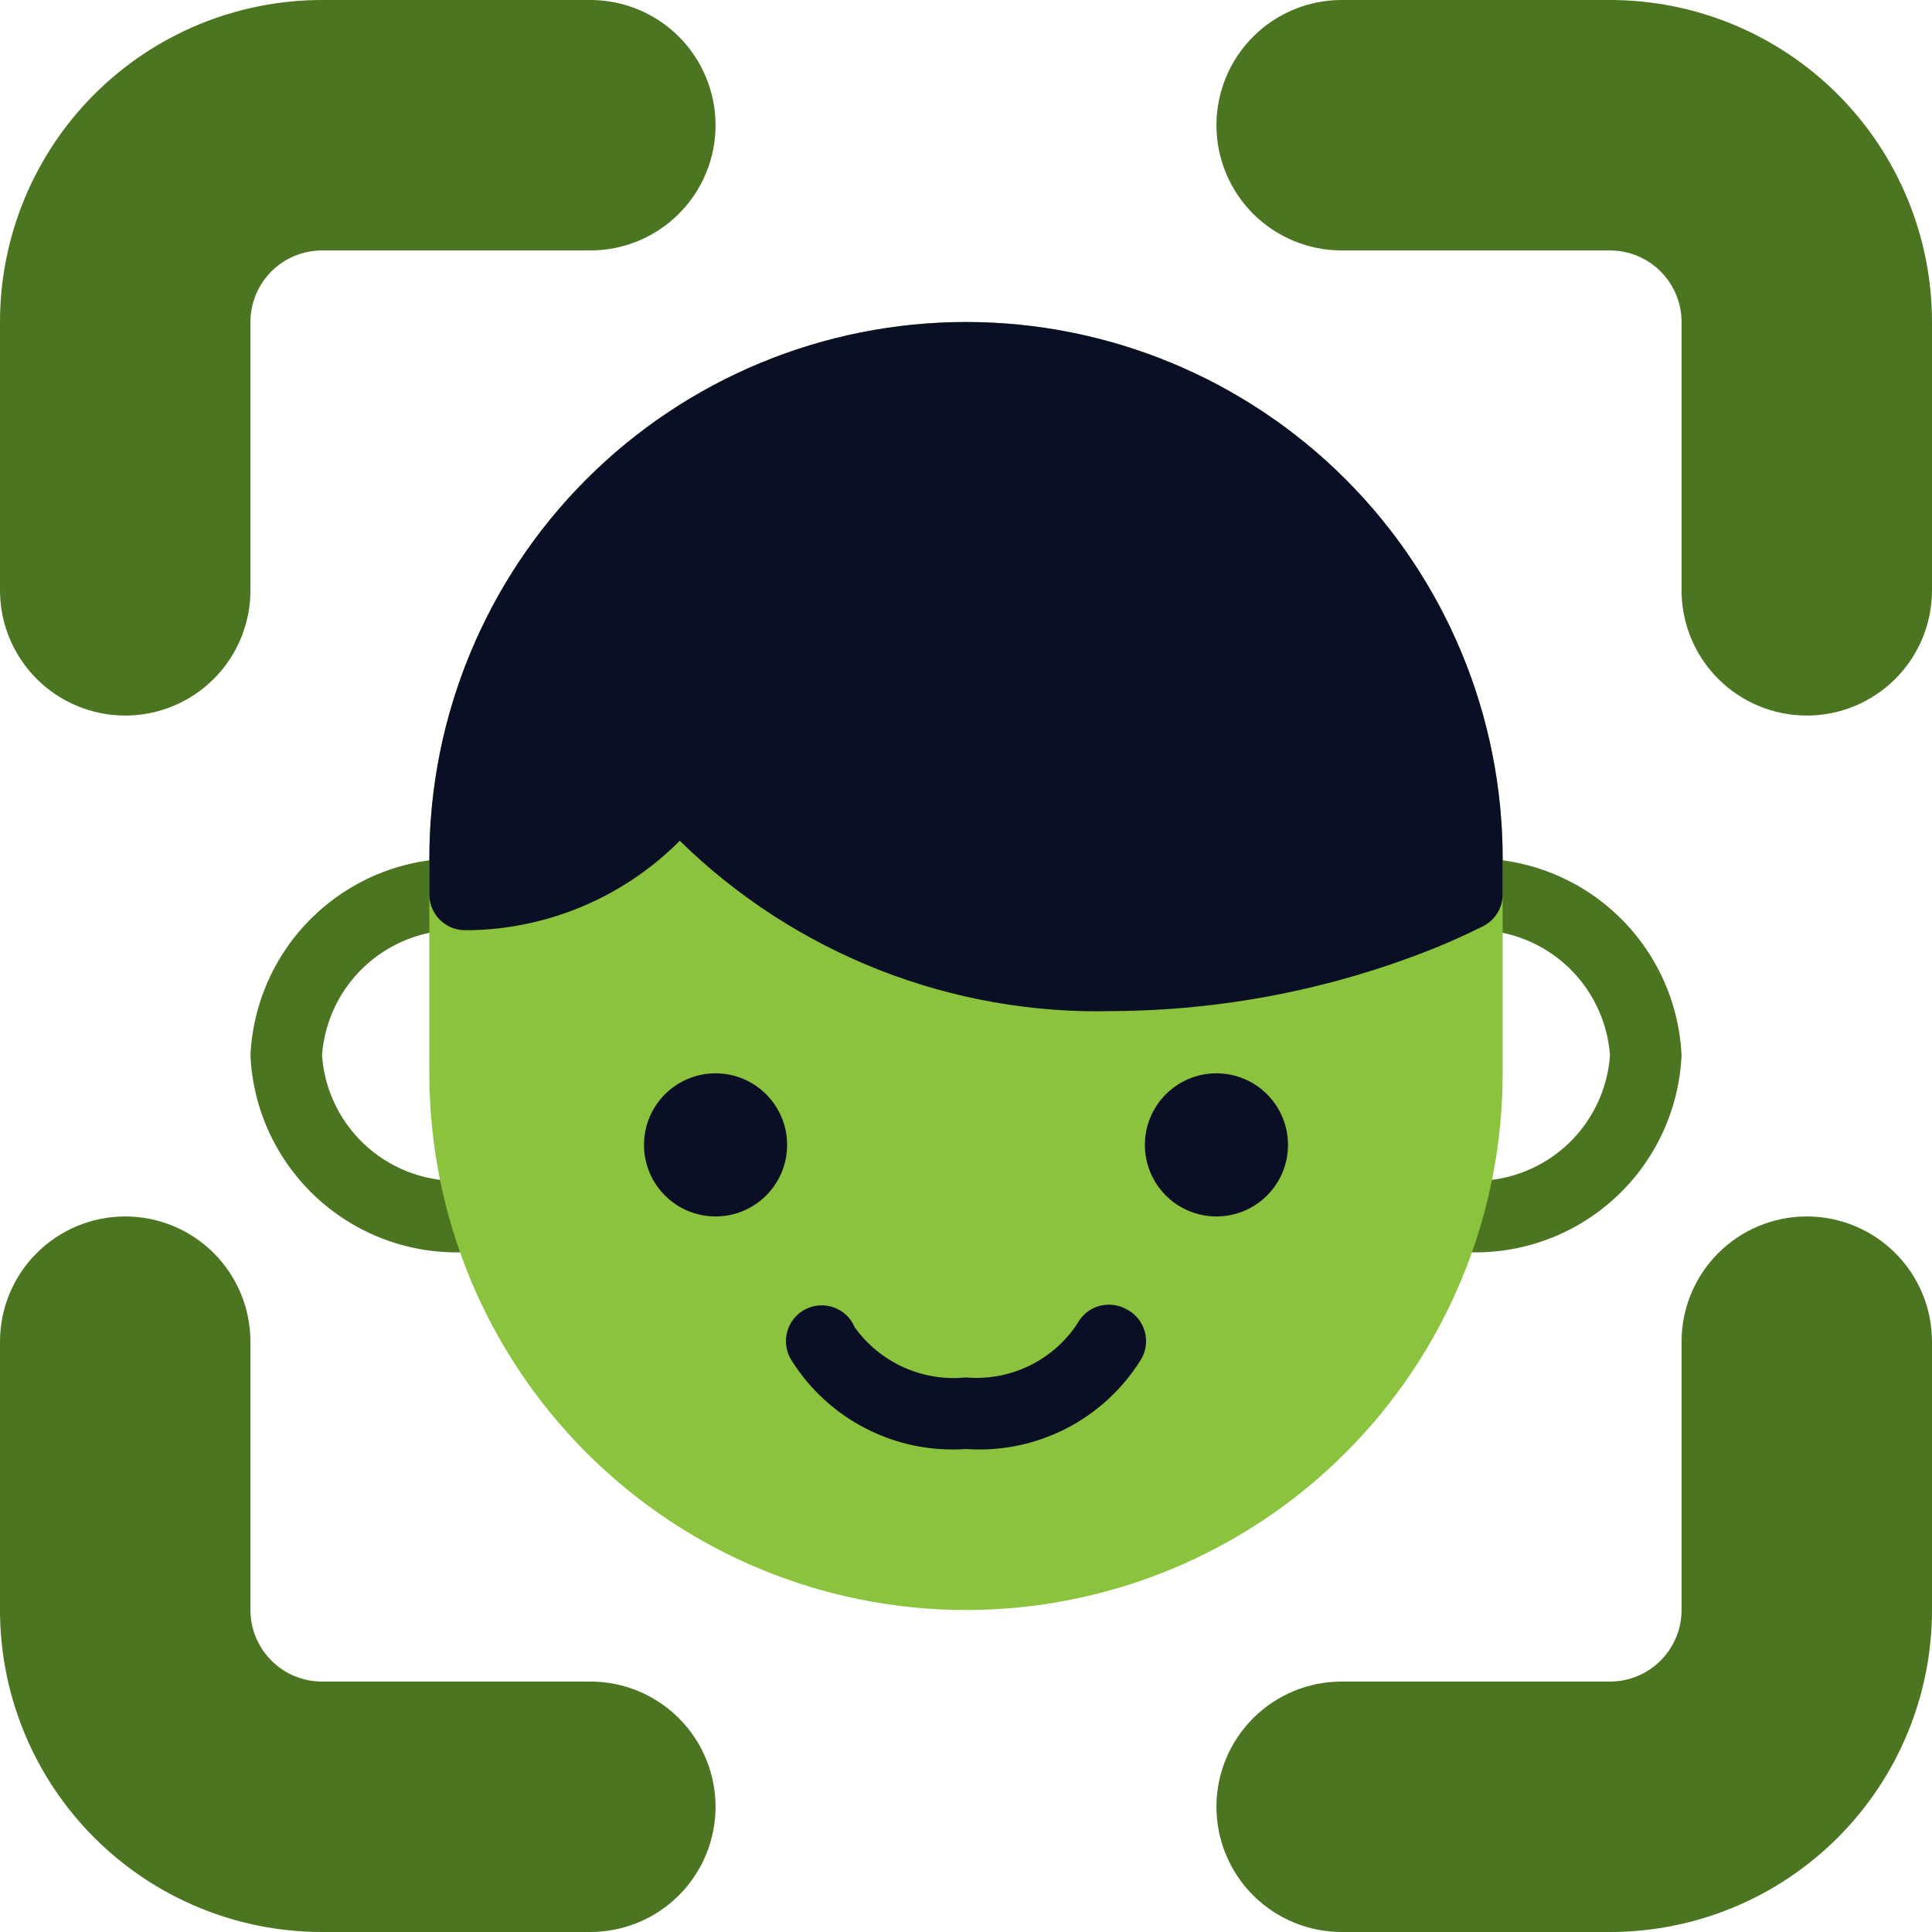
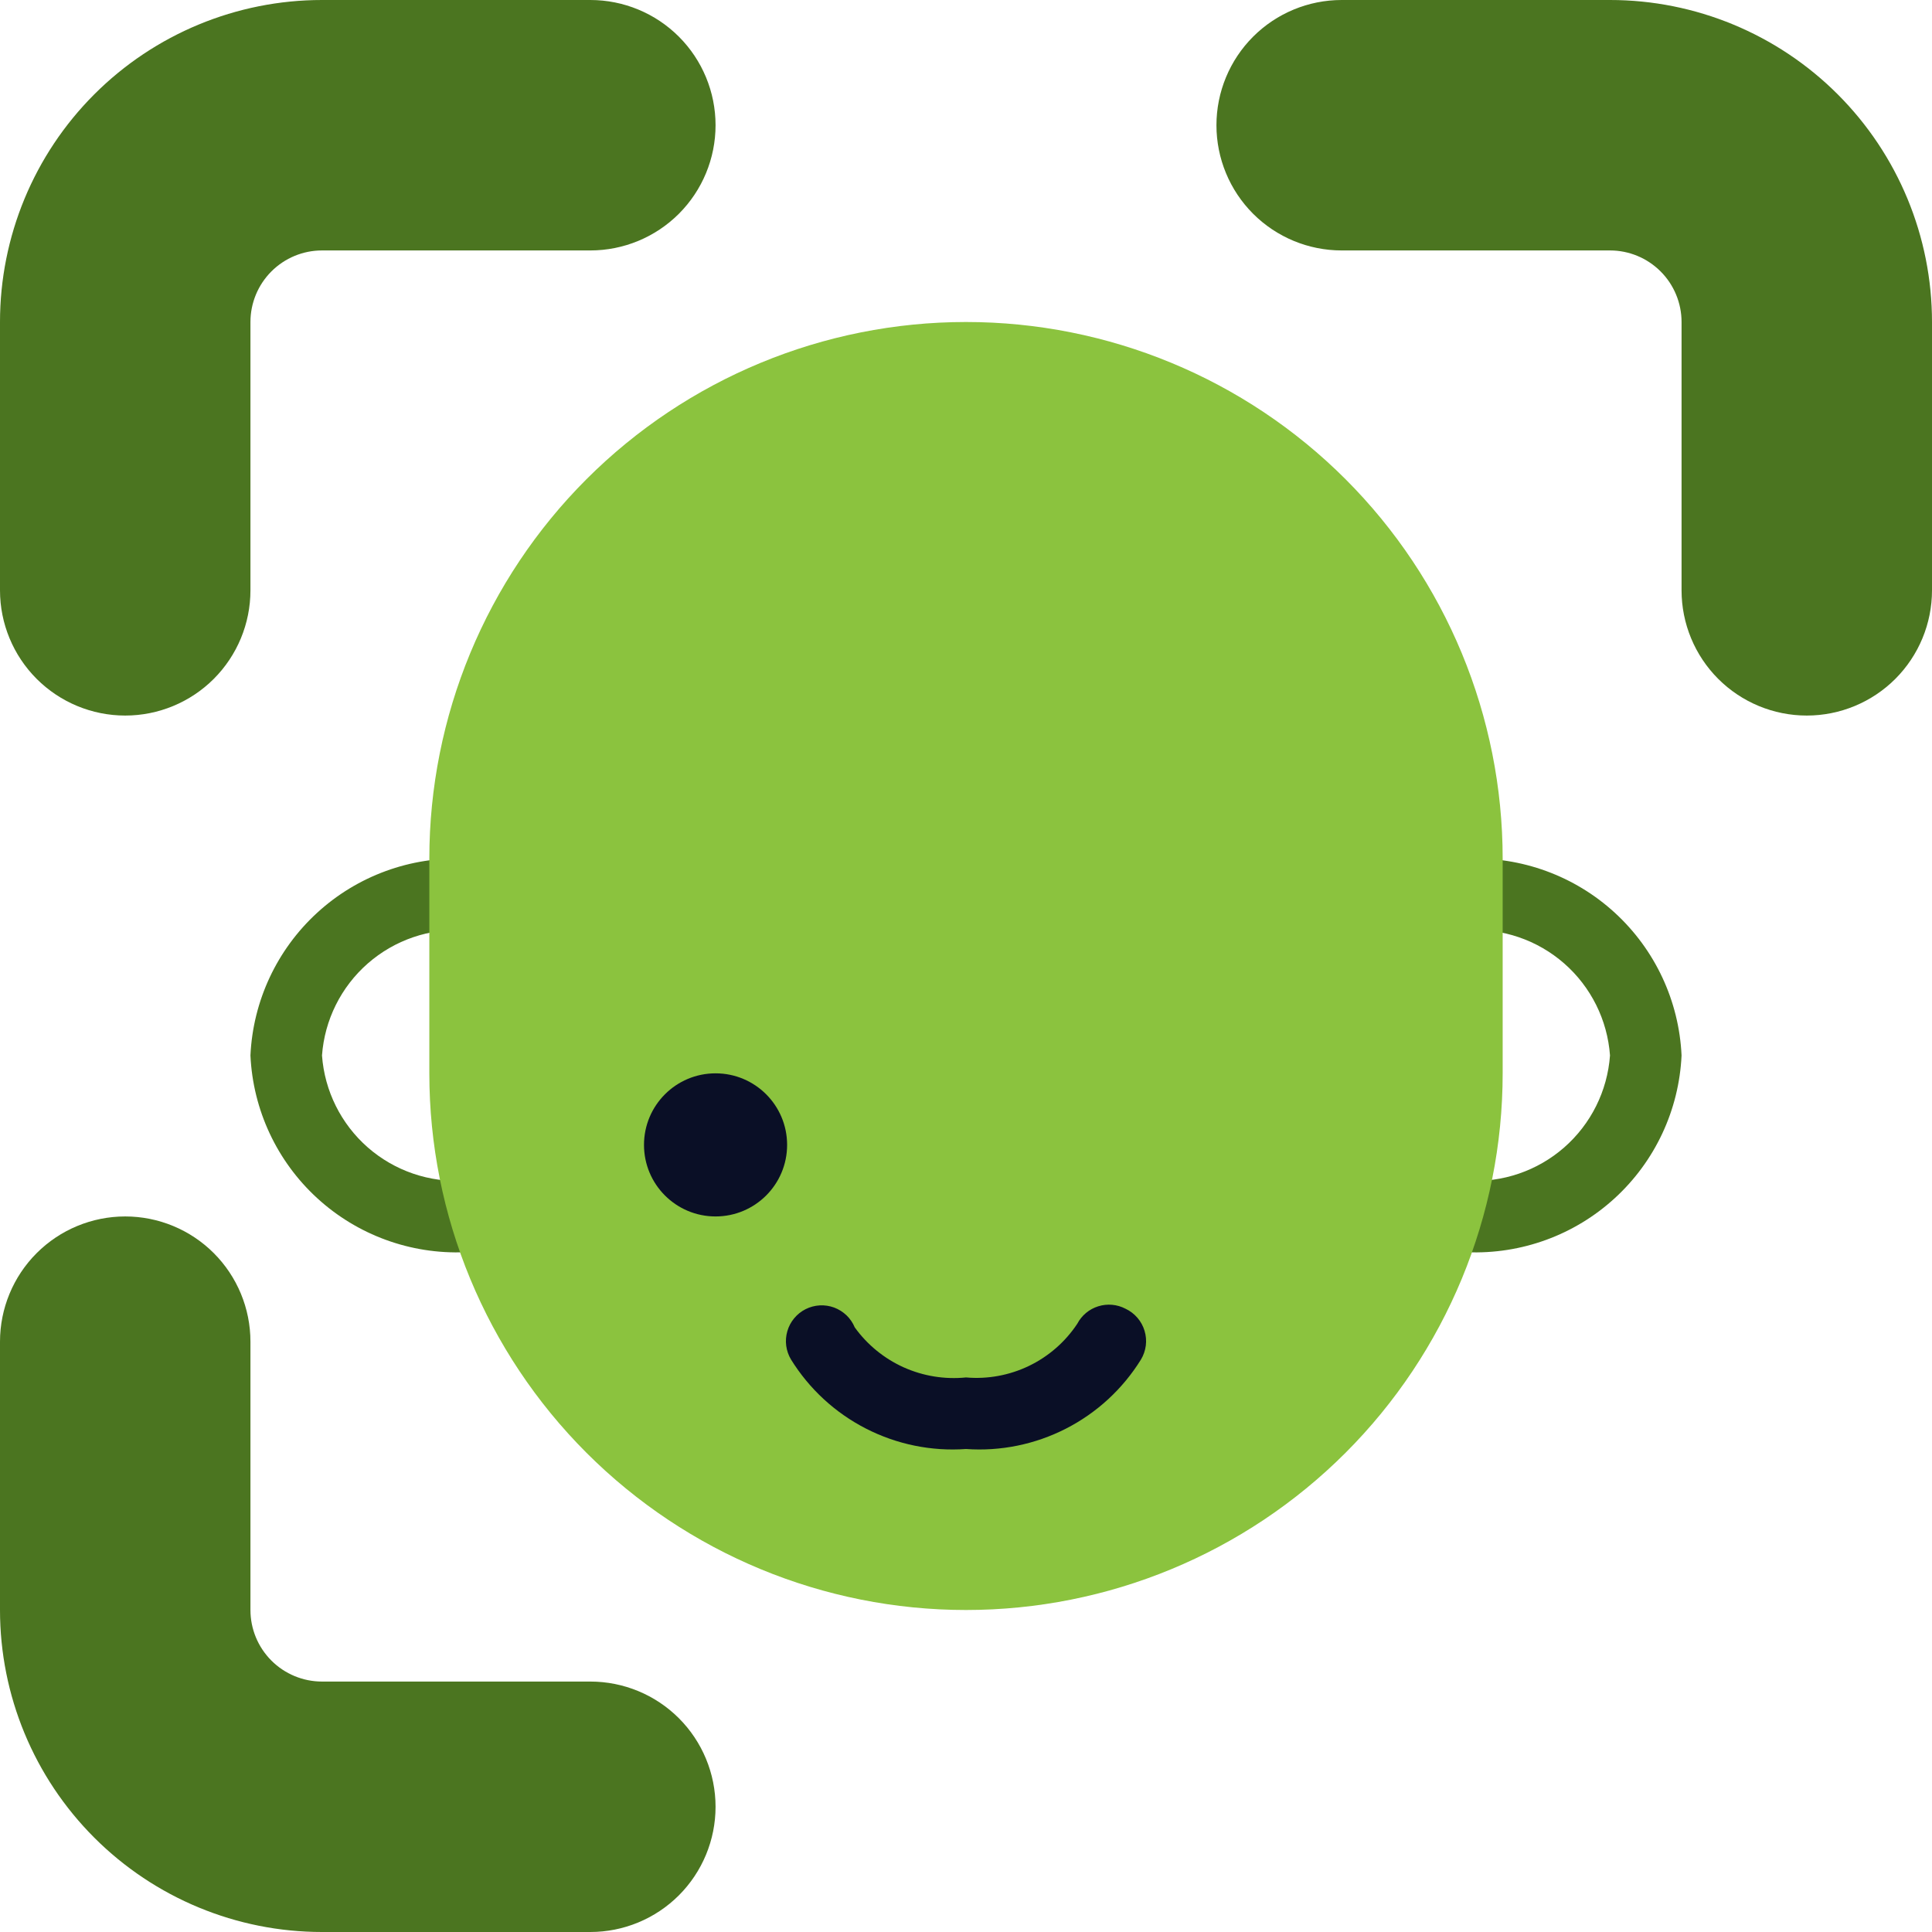
<svg xmlns="http://www.w3.org/2000/svg" width="54" height="54" viewBox="0 0 54 54" fill="none">
  <path d="M41 35C40.735 35 40.48 34.895 40.293 34.707C40.105 34.52 40 34.265 40 34C40 33.735 40.105 33.48 40.293 33.293C40.48 33.105 40.735 33 41 33C41.993 33.06 42.97 32.727 43.719 32.072C44.468 31.416 44.928 30.492 45 29.5C44.928 28.508 44.468 27.584 43.719 26.928C42.97 26.273 41.993 25.939 41 26C40.735 26 40.48 25.895 40.293 25.707C40.105 25.52 40 25.265 40 25C40 24.735 40.105 24.48 40.293 24.293C40.48 24.105 40.735 24 41 24C42.524 23.938 44.011 24.481 45.135 25.512C46.259 26.542 46.93 27.976 47 29.5C46.93 31.024 46.259 32.458 45.135 33.488C44.011 34.519 42.524 35.062 41 35Z" fill="#4B7520" />
  <path d="M13 35C11.476 35.062 9.989 34.519 8.865 33.488C7.741 32.458 7.07 31.024 7 29.5C7.07 27.976 7.741 26.542 8.865 25.512C9.989 24.481 11.476 23.938 13 24C13.265 24 13.52 24.105 13.707 24.293C13.895 24.48 14 24.735 14 25C14 25.265 13.895 25.52 13.707 25.707C13.52 25.895 13.265 26 13 26C12.007 25.939 11.03 26.273 10.281 26.928C9.532 27.584 9.072 28.508 9 29.5C9.072 30.492 9.532 31.416 10.281 32.072C11.03 32.727 12.007 33.06 13 33C13.265 33 13.52 33.105 13.707 33.293C13.895 33.48 14 33.735 14 34C14 34.265 13.895 34.52 13.707 34.707C13.52 34.895 13.265 35 13 35Z" fill="#4B7520" />
  <path d="M27 9C23.022 9 19.206 10.58 16.393 13.393C13.58 16.206 12 20.022 12 24V30C12 33.978 13.58 37.794 16.393 40.607C19.206 43.42 23.022 45 27 45C30.978 45 34.794 43.42 37.607 40.607C40.42 37.794 42 33.978 42 30V24C42 20.022 40.42 16.206 37.607 13.393C34.794 10.58 30.978 9 27 9Z" fill="#8BC33E" />
  <path d="M16.5 47H9C8.47 47 7.961 46.789 7.586 46.414C7.211 46.039 7 45.53 7 45V37.5C7 36.572 6.631 35.681 5.975 35.025C5.319 34.369 4.428 34 3.5 34C2.572 34 1.681 34.369 1.025 35.025C0.369 35.681 0 36.572 0 37.5V45C0 47.387 0.948 49.676 2.636 51.364C4.324 53.052 6.613 54 9 54H16.5C17.428 54 18.319 53.631 18.975 52.975C19.631 52.319 20 51.428 20 50.5C20 49.572 19.631 48.681 18.975 48.025C18.319 47.369 17.428 47 16.5 47Z" fill="#4B7520" />
-   <path d="M50.5 34C49.572 34 48.681 34.369 48.025 35.025C47.369 35.681 47 36.572 47 37.5V45C47 45.53 46.789 46.039 46.414 46.414C46.039 46.789 45.53 47 45 47H37.5C36.572 47 35.681 47.369 35.025 48.025C34.369 48.681 34 49.572 34 50.5C34 51.428 34.369 52.319 35.025 52.975C35.681 53.631 36.572 54 37.5 54H45C47.387 54 49.676 53.052 51.364 51.364C53.052 49.676 54 47.387 54 45V37.5C54 37.04 53.91 36.585 53.734 36.161C53.558 35.736 53.3 35.35 52.975 35.025C52.65 34.7 52.264 34.442 51.839 34.266C51.415 34.09 50.96 34 50.5 34Z" fill="#4B7520" />
  <path d="M16.5 0H9C6.613 0 4.324 0.948 2.636 2.636C0.948 4.324 0 6.613 0 9V16.5C0 17.428 0.369 18.319 1.025 18.975C1.681 19.631 2.572 20 3.5 20C4.428 20 5.319 19.631 5.975 18.975C6.631 18.319 7 17.428 7 16.5V9C7 8.47 7.211 7.961 7.586 7.586C7.961 7.211 8.47 7 9 7H16.5C17.428 7 18.319 6.631 18.975 5.975C19.631 5.319 20 4.428 20 3.5C20 2.572 19.631 1.681 18.975 1.025C18.319 0.369 17.428 0 16.5 0Z" fill="#4B7520" />
  <path d="M45 0H37.5C36.572 0 35.681 0.369 35.025 1.025C34.369 1.681 34 2.572 34 3.5C34 4.428 34.369 5.319 35.025 5.975C35.681 6.631 36.572 7 37.5 7H45C45.53 7 46.039 7.211 46.414 7.586C46.789 7.961 47 8.47 47 9V16.5C47 17.428 47.369 18.319 48.025 18.975C48.681 19.631 49.572 20 50.5 20C51.428 20 52.319 19.631 52.975 18.975C53.631 18.319 54 17.428 54 16.5V9C54 6.613 53.052 4.324 51.364 2.636C49.676 0.948 47.387 0 45 0Z" fill="#4B7520" />
  <path d="M27 40.5C26.035 40.569 25.069 40.372 24.207 39.931C23.345 39.491 22.62 38.823 22.11 38C22.039 37.882 21.993 37.751 21.975 37.615C21.957 37.478 21.968 37.34 22.006 37.208C22.044 37.075 22.109 36.953 22.197 36.847C22.284 36.741 22.393 36.654 22.516 36.592C22.638 36.53 22.773 36.494 22.91 36.486C23.047 36.478 23.185 36.499 23.314 36.546C23.442 36.594 23.56 36.668 23.66 36.763C23.759 36.858 23.837 36.973 23.89 37.1C24.24 37.586 24.712 37.971 25.257 38.217C25.803 38.462 26.404 38.56 27 38.5C27.605 38.553 28.214 38.441 28.761 38.177C29.308 37.913 29.774 37.507 30.11 37C30.233 36.765 30.445 36.589 30.698 36.511C30.951 36.432 31.225 36.457 31.46 36.58C31.586 36.64 31.699 36.725 31.79 36.831C31.882 36.937 31.95 37.061 31.99 37.194C32.031 37.328 32.043 37.469 32.026 37.608C32.008 37.747 31.962 37.88 31.89 38C31.38 38.823 30.655 39.491 29.793 39.931C28.931 40.372 27.965 40.569 27 40.5Z" fill="#0A0F26" />
-   <path d="M27 9C23.022 9 19.206 10.58 16.393 13.393C13.58 16.206 12 20.022 12 24V25C12 25.265 12.105 25.52 12.293 25.707C12.48 25.895 12.735 26 13 26C13.334 26.001 13.668 25.981 14 25.94C15.893 25.711 17.655 24.852 19 23.5C20.599 25.066 22.497 26.295 24.581 27.113C26.665 27.93 28.892 28.321 31.13 28.26C34.168 28.241 37.175 27.658 40 26.54C40.53 26.33 41 26.11 41.45 25.89C41.615 25.807 41.754 25.68 41.851 25.523C41.948 25.366 41.999 25.185 42 25V24C42 20.022 40.42 16.206 37.607 13.393C34.794 10.58 30.978 9 27 9Z" fill="#0A0F26" />
  <path d="M20 34C21.105 34 22 33.105 22 32C22 30.895 21.105 30 20 30C18.895 30 18 30.895 18 32C18 33.105 18.895 34 20 34Z" fill="#0A0F26" />
-   <path d="M34 34C35.105 34 36 33.105 36 32C36 30.895 35.105 30 34 30C32.895 30 32 30.895 32 32C32 33.105 32.895 34 34 34Z" fill="#0A0F26" />
</svg>